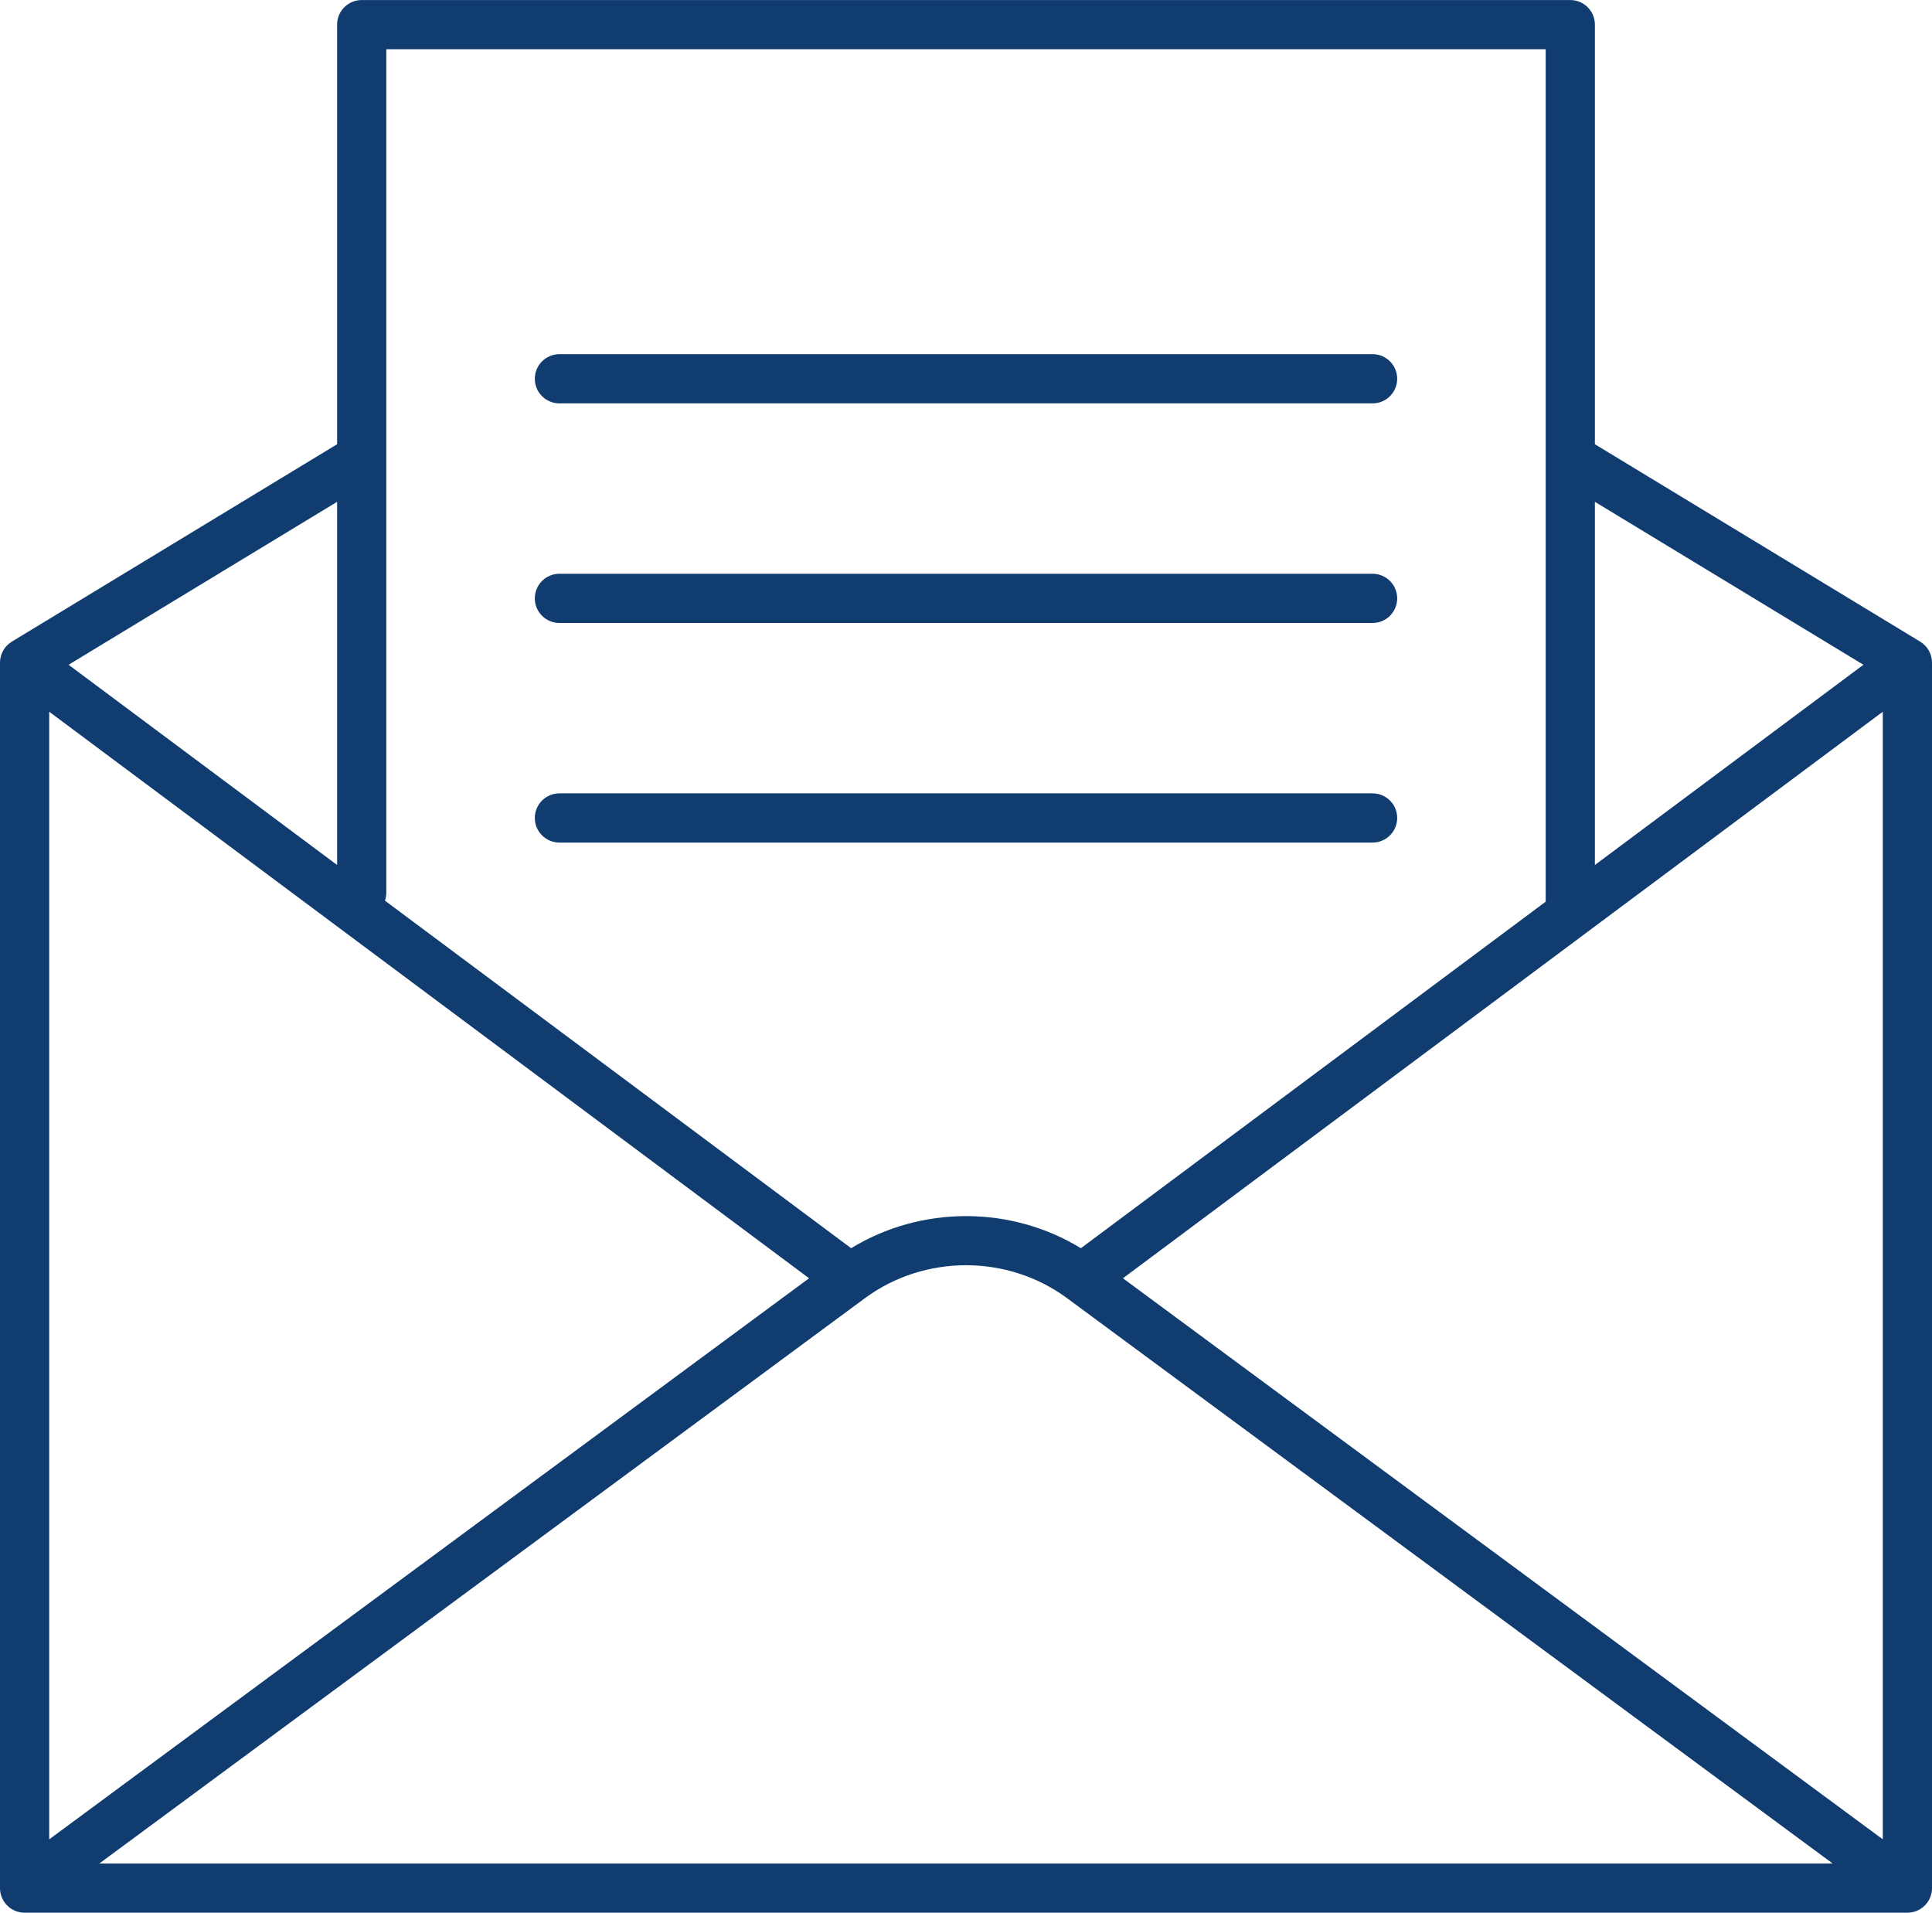
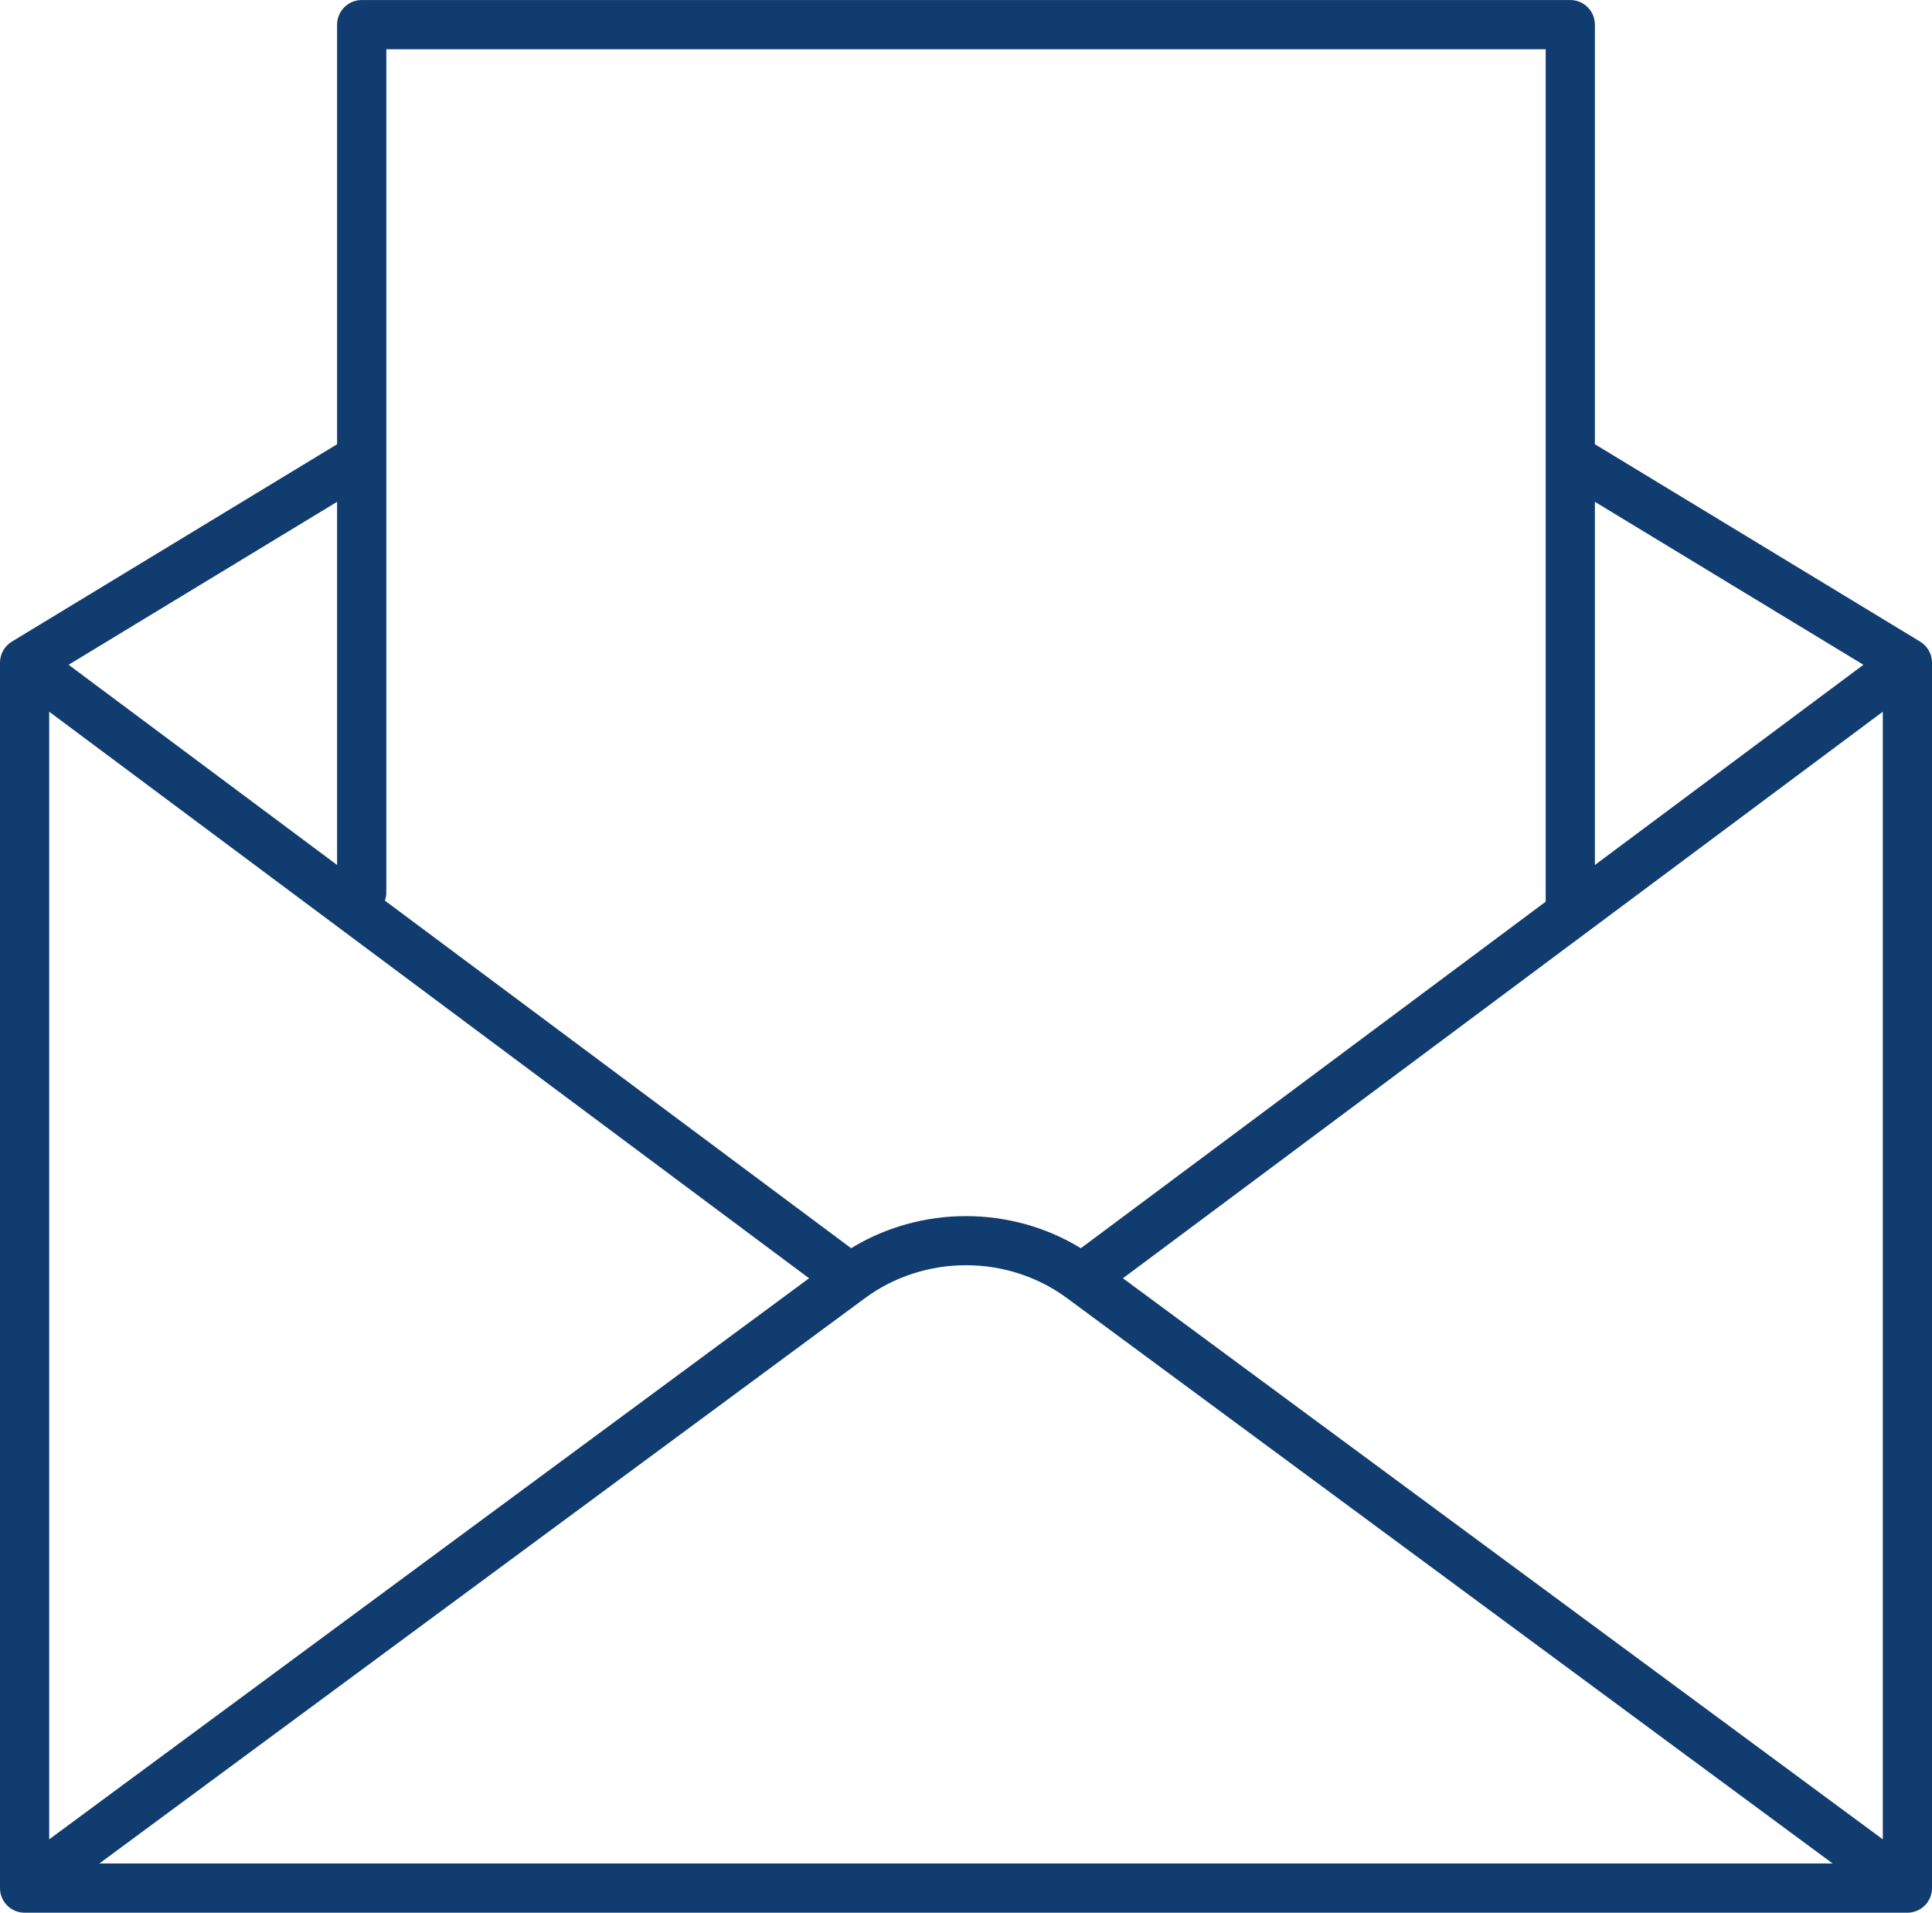
<svg xmlns="http://www.w3.org/2000/svg" fill="#000000" height="468.8" preserveAspectRatio="xMidYMid meet" version="1" viewBox="19.2 21.6 473.6 468.8" width="473.6" zoomAndPan="magnify">
  <g fill="#103c70" id="change1_1">
    <path d="M 101.836 233.602 L 36.012 184.531 L 101.836 144.594 Z M 113.898 33.672 L 398.102 33.672 L 398.102 242.594 L 284.156 327.531 C 267.02 317.039 244.98 317.039 227.844 327.531 L 113.562 242.344 C 113.777 241.723 113.898 241.062 113.898 240.371 Z M 475.988 184.531 L 410.164 233.602 L 410.164 144.594 Z M 294.469 334.895 L 480.738 196.039 L 480.738 472.41 Z M 231.234 339.77 C 245.812 329.012 266.188 329.012 280.766 339.77 L 468.445 478.328 L 43.555 478.328 Z M 31.262 196.039 L 217.531 334.895 L 31.262 472.41 Z M 492.805 184.02 C 492.805 183.984 492.797 183.949 492.797 183.91 C 492.793 183.719 492.781 183.523 492.758 183.328 C 492.754 183.289 492.754 183.25 492.746 183.211 C 492.715 182.973 492.668 182.738 492.605 182.504 C 492.602 182.473 492.59 182.445 492.582 182.414 C 492.527 182.215 492.461 182.016 492.383 181.82 C 492.363 181.773 492.348 181.727 492.324 181.68 C 492.246 181.496 492.16 181.312 492.062 181.137 C 492.043 181.102 492.027 181.066 492.008 181.031 C 491.887 180.82 491.758 180.613 491.609 180.414 C 491.465 180.223 491.309 180.043 491.145 179.871 C 491.105 179.828 491.062 179.789 491.02 179.746 C 490.895 179.625 490.77 179.508 490.637 179.398 C 490.57 179.344 490.504 179.289 490.438 179.238 C 490.32 179.148 490.203 179.066 490.082 178.988 C 490.02 178.945 489.961 178.898 489.898 178.859 L 410.164 130.48 L 410.164 27.641 C 410.164 24.309 407.465 21.609 404.133 21.609 L 107.867 21.609 C 104.535 21.609 101.836 24.309 101.836 27.641 L 101.836 130.48 L 22.102 178.859 C 22.039 178.898 21.98 178.945 21.918 178.988 C 21.797 179.066 21.68 179.148 21.562 179.238 C 21.496 179.289 21.43 179.344 21.363 179.398 C 21.23 179.508 21.102 179.625 20.98 179.746 C 20.938 179.789 20.895 179.828 20.855 179.871 C 20.691 180.043 20.535 180.223 20.391 180.414 C 20.242 180.613 20.113 180.82 19.992 181.031 C 19.973 181.066 19.957 181.102 19.938 181.137 C 19.84 181.312 19.754 181.496 19.672 181.68 C 19.656 181.727 19.637 181.773 19.617 181.82 C 19.539 182.016 19.473 182.215 19.418 182.414 C 19.41 182.445 19.402 182.473 19.395 182.504 C 19.332 182.738 19.285 182.973 19.254 183.211 C 19.246 183.25 19.246 183.289 19.242 183.328 C 19.219 183.523 19.207 183.719 19.203 183.91 C 19.203 183.949 19.199 183.984 19.199 184.02 L 19.199 484.359 C 19.199 484.398 19.203 484.438 19.203 484.473 C 19.207 484.594 19.211 484.711 19.219 484.828 C 19.227 484.91 19.23 484.988 19.242 485.066 C 19.258 485.188 19.277 485.305 19.297 485.422 C 19.309 485.5 19.324 485.578 19.34 485.656 C 19.363 485.77 19.395 485.883 19.426 485.992 C 19.449 486.074 19.469 486.152 19.496 486.23 C 19.531 486.336 19.57 486.441 19.613 486.547 C 19.645 486.629 19.676 486.707 19.711 486.785 C 19.754 486.883 19.797 486.977 19.848 487.074 C 19.891 487.156 19.934 487.242 19.98 487.324 C 20.027 487.41 20.082 487.492 20.133 487.578 C 20.188 487.664 20.242 487.75 20.305 487.836 C 20.328 487.867 20.348 487.906 20.375 487.941 C 20.41 487.988 20.449 488.027 20.48 488.07 C 20.539 488.145 20.598 488.219 20.66 488.289 C 20.734 488.379 20.812 488.461 20.891 488.543 C 20.941 488.598 20.996 488.648 21.047 488.699 C 21.141 488.789 21.234 488.875 21.332 488.957 C 21.379 489 21.43 489.039 21.48 489.082 C 21.582 489.16 21.684 489.238 21.789 489.312 C 21.848 489.352 21.906 489.391 21.965 489.43 C 22.066 489.492 22.164 489.555 22.27 489.609 C 22.344 489.656 22.422 489.695 22.504 489.734 C 22.59 489.777 22.676 489.824 22.77 489.863 C 22.867 489.906 22.969 489.949 23.07 489.988 C 23.145 490.016 23.215 490.043 23.289 490.066 C 23.406 490.105 23.531 490.145 23.652 490.176 C 23.715 490.191 23.777 490.211 23.836 490.223 C 23.969 490.254 24.098 490.281 24.23 490.305 C 24.289 490.312 24.352 490.32 24.41 490.332 C 24.543 490.348 24.676 490.359 24.809 490.371 C 24.875 490.375 24.941 490.379 25.008 490.383 C 25.082 490.383 25.156 490.391 25.227 490.391 L 486.77 490.391 C 486.996 490.391 487.219 490.379 487.434 490.355 C 487.477 490.348 487.516 490.34 487.555 490.336 C 487.734 490.312 487.914 490.281 488.09 490.242 C 488.145 490.23 488.195 490.215 488.25 490.199 C 488.41 490.16 488.566 490.117 488.723 490.062 C 488.785 490.043 488.844 490.02 488.906 489.996 C 489.051 489.941 489.188 489.883 489.328 489.816 C 489.395 489.785 489.461 489.758 489.523 489.723 C 489.656 489.652 489.785 489.578 489.914 489.5 C 489.977 489.465 490.035 489.43 490.098 489.391 C 490.273 489.27 490.445 489.145 490.609 489.012 C 490.645 488.98 490.68 488.945 490.715 488.914 C 490.848 488.801 490.973 488.684 491.094 488.562 C 491.148 488.504 491.199 488.445 491.25 488.391 C 491.352 488.277 491.449 488.16 491.539 488.043 C 491.566 488.008 491.598 487.977 491.625 487.941 C 491.648 487.906 491.672 487.867 491.695 487.836 C 491.758 487.75 491.812 487.664 491.867 487.578 C 491.922 487.492 491.973 487.41 492.02 487.324 C 492.066 487.242 492.109 487.156 492.152 487.074 C 492.199 486.977 492.246 486.883 492.289 486.785 C 492.324 486.707 492.355 486.629 492.387 486.547 C 492.43 486.441 492.469 486.336 492.504 486.23 C 492.527 486.152 492.551 486.074 492.57 485.992 C 492.605 485.883 492.637 485.77 492.66 485.656 C 492.676 485.578 492.691 485.5 492.703 485.418 C 492.727 485.305 492.742 485.188 492.758 485.07 C 492.77 484.988 492.773 484.91 492.777 484.828 C 492.789 484.711 492.797 484.594 492.797 484.473 C 492.797 484.438 492.805 484.398 492.805 484.359 L 492.805 184.02" fill="inherit" />
-     <path d="M 156.336 120.465 L 355.664 120.465 C 358.996 120.465 361.699 117.766 361.699 114.434 C 361.699 111.105 358.996 108.402 355.664 108.402 L 156.336 108.402 C 153.004 108.402 150.301 111.105 150.301 114.434 C 150.301 117.766 153.004 120.465 156.336 120.465" fill="inherit" />
-     <path d="M 156.336 174.289 L 355.664 174.289 C 358.996 174.289 361.699 171.586 361.699 168.258 C 361.699 164.926 358.996 162.227 355.664 162.227 L 156.336 162.227 C 153.004 162.227 150.301 164.926 150.301 168.258 C 150.301 171.586 153.004 174.289 156.336 174.289" fill="inherit" />
-     <path d="M 156.336 228.109 L 355.664 228.109 C 358.996 228.109 361.699 225.41 361.699 222.078 C 361.699 218.75 358.996 216.047 355.664 216.047 L 156.336 216.047 C 153.004 216.047 150.301 218.75 150.301 222.078 C 150.301 225.41 153.004 228.109 156.336 228.109" fill="inherit" />
  </g>
</svg>